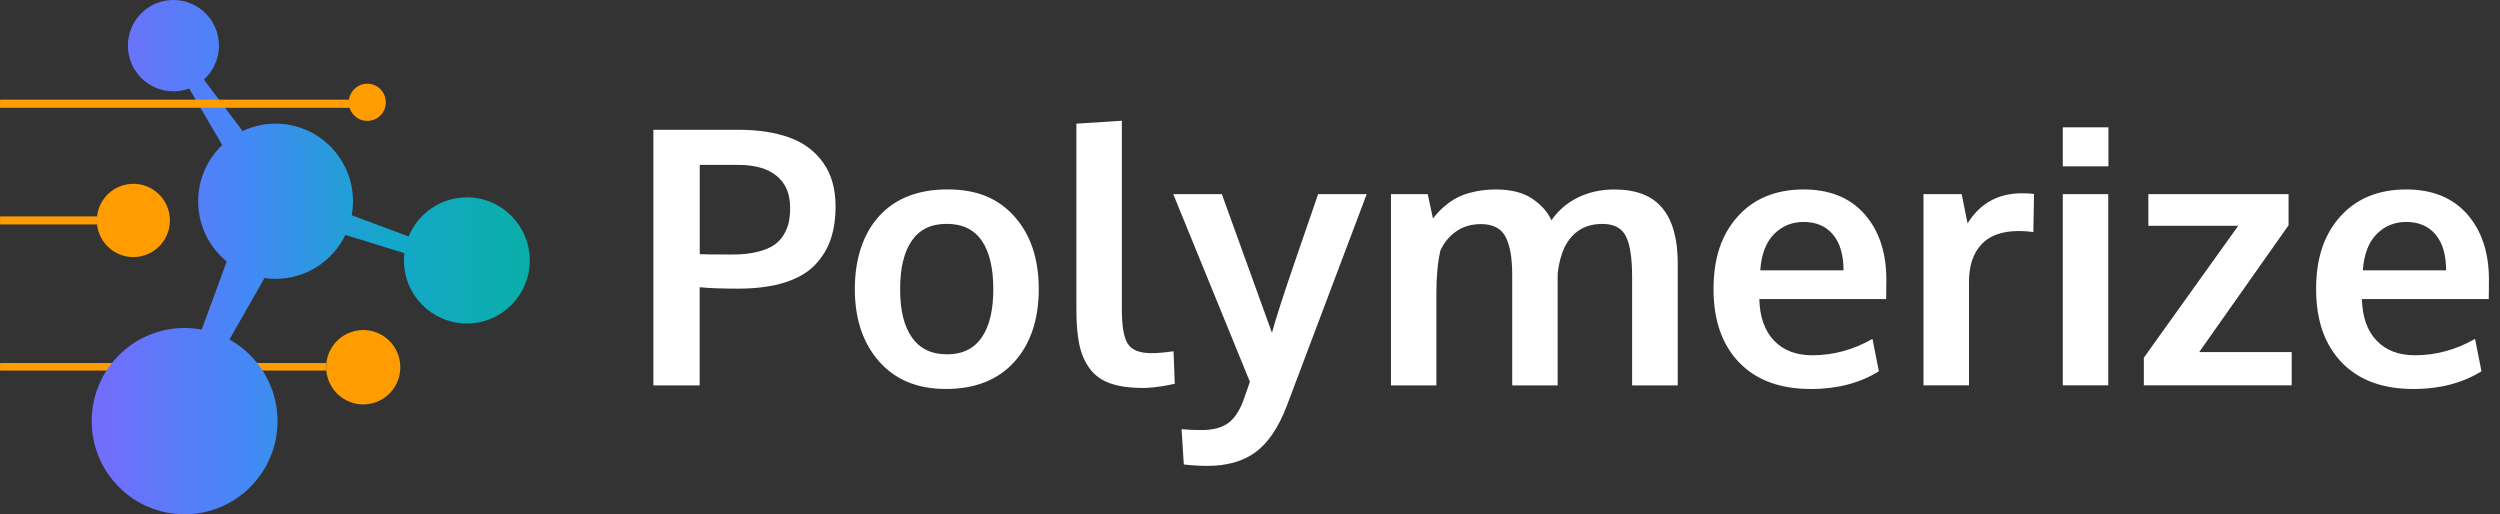
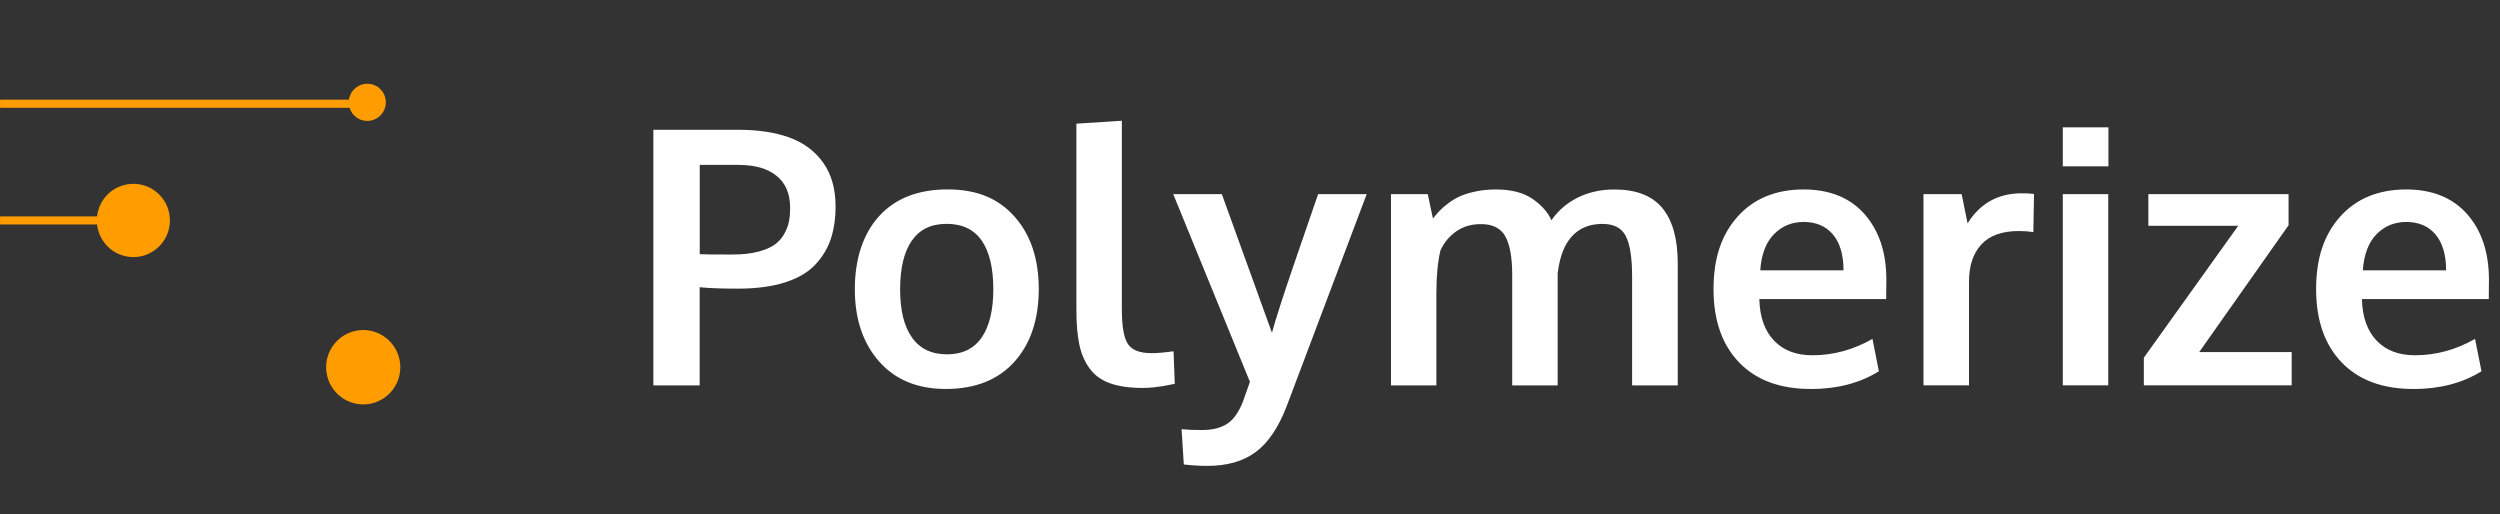
<svg xmlns="http://www.w3.org/2000/svg" width="175" height="36" viewBox="0 0 175 36" fill="none">
  <rect x="0" y="0" width="175" height="36" fill="#333333" stroke="none" />
  <path d="M26.022 28.239C27.418 27.909 28.282 26.507 27.952 25.108C27.623 23.709 26.225 22.842 24.83 23.173C23.435 23.503 22.57 24.904 22.9 26.303C23.229 27.703 24.627 28.569 26.022 28.239Z" fill="#FF9D00" />
-   <path d="M0.004 25.412V25.939H22.831V25.704V25.412H0.004Z" fill="#FF9D00" />
-   <path d="M32.674 13.819C30.837 13.819 29.265 14.948 28.604 16.549L24.619 15.068C24.677 14.752 24.709 14.425 24.709 14.09C24.709 11.089 22.283 8.655 19.289 8.655C18.462 8.655 17.679 8.841 16.98 9.174L14.272 5.572C14.92 4.987 15.327 4.139 15.327 3.196C15.327 1.43 13.9 7.62939e-06 12.139 7.62939e-06C10.378 7.62939e-06 8.952 1.43 8.952 3.196C8.952 4.962 10.378 6.392 12.139 6.392C12.525 6.392 12.897 6.323 13.24 6.196L15.557 10.152C14.519 11.142 13.871 12.539 13.871 14.088C13.871 15.789 14.652 17.307 15.871 18.302L14.12 23.07C13.732 22.997 13.331 22.958 12.922 22.958C9.329 22.958 6.418 25.877 6.418 29.479C6.418 33.081 9.329 36 12.922 36C16.514 36 19.426 33.081 19.426 29.479C19.426 27.018 18.066 24.875 16.058 23.765L18.514 19.464C18.767 19.501 19.027 19.52 19.291 19.52C21.44 19.52 23.299 18.264 24.175 16.445L28.305 17.719C28.287 17.886 28.276 18.056 28.276 18.229C28.276 20.667 30.249 22.645 32.681 22.645C35.112 22.645 37.085 20.667 37.085 18.229C37.085 15.791 35.112 13.813 32.681 13.813L32.674 13.819Z" fill="url(#paint0_linear_2193_2296)" />
  <path d="M9.336 12.868C8.017 12.868 6.933 13.867 6.794 15.15H0.004V15.714H6.794C6.935 16.998 8.019 17.996 9.336 17.996C10.748 17.996 11.894 16.846 11.894 15.431C11.894 14.015 10.748 12.866 9.336 12.866V12.868Z" fill="#FF9D00" />
  <path d="M25.71 5.861C25.055 5.861 24.514 6.348 24.426 6.979H0.004V7.548H24.47C24.634 8.079 25.128 8.464 25.71 8.464C26.426 8.464 27.007 7.881 27.007 7.163C27.007 6.444 26.426 5.861 25.71 5.861Z" fill="#FF9D00" />
  <path d="M45.736 26.974V9.084H51.663C53.065 9.084 54.263 9.265 55.257 9.626C56.254 9.988 57.041 10.573 57.62 11.385C58.2 12.197 58.489 13.215 58.489 14.442C58.489 15.293 58.379 16.051 58.16 16.713C57.942 17.375 57.581 17.975 57.078 18.516C56.576 19.056 55.87 19.472 54.958 19.766C54.047 20.057 52.948 20.205 51.661 20.205C50.56 20.205 49.665 20.174 48.976 20.107V26.976H45.732L45.736 26.974ZM51.312 17.815C51.985 17.815 52.568 17.75 53.067 17.619C53.565 17.49 53.953 17.323 54.234 17.119C54.514 16.917 54.736 16.665 54.902 16.363C55.068 16.064 55.176 15.772 55.23 15.493C55.282 15.212 55.309 14.898 55.309 14.55C55.309 13.567 54.994 12.82 54.362 12.309C53.731 11.797 52.84 11.543 51.69 11.543H48.982V17.792C49.08 17.808 49.856 17.817 51.314 17.817L51.312 17.815ZM66.203 27.228C64.228 27.228 62.673 26.587 61.539 25.304C60.405 24.021 59.838 22.333 59.838 20.238C59.838 18.144 60.405 16.376 61.539 15.129C62.673 13.884 64.272 13.259 66.336 13.259C68.4 13.259 69.889 13.894 71.019 15.164C72.148 16.434 72.713 18.125 72.713 20.236C72.713 22.348 72.142 24.072 71 25.333C69.858 26.595 68.259 27.228 66.203 27.228ZM66.288 24.804C67.366 24.804 68.174 24.411 68.718 23.624C69.26 22.837 69.532 21.708 69.532 20.238C69.532 18.768 69.26 17.619 68.718 16.84C68.176 16.061 67.358 15.67 66.265 15.67C65.173 15.67 64.376 16.061 63.829 16.844C63.283 17.627 63.009 18.762 63.009 20.249C63.009 21.735 63.283 22.835 63.836 23.622C64.386 24.409 65.204 24.802 66.288 24.802V24.804ZM79.987 27.155C79.071 27.155 78.314 27.047 77.709 26.832C77.105 26.618 76.629 26.274 76.283 25.804C75.934 25.333 75.691 24.773 75.554 24.123C75.417 23.474 75.348 22.666 75.348 21.7V8.657L78.529 8.451V21.64C78.529 22.841 78.671 23.655 78.955 24.082C79.238 24.509 79.79 24.721 80.606 24.721C81.011 24.721 81.524 24.677 82.149 24.588L82.234 26.866C82.234 26.866 82.126 26.887 81.937 26.926C81.746 26.968 81.565 27.001 81.391 27.03C81.216 27.059 80.996 27.086 80.728 27.116C80.461 27.145 80.213 27.157 79.987 27.157V27.155ZM84.518 32.612C83.999 32.612 83.449 32.579 82.867 32.514L82.71 30.043C83.081 30.083 83.555 30.103 84.13 30.103C84.867 30.103 85.457 29.958 85.903 29.664C86.348 29.373 86.717 28.852 87.008 28.105C87.039 28.023 87.203 27.565 87.494 26.728L82.126 13.588H85.528L89.037 23.295C89.296 22.329 89.876 20.534 90.779 17.913C91.682 15.291 92.179 13.848 92.268 13.59H95.669C91.969 23.397 90.102 28.342 90.071 28.423C89.496 29.924 88.771 30.999 87.897 31.644C87.023 32.29 85.897 32.612 84.52 32.612H84.518ZM97.368 26.974V13.59H99.943L100.306 15.295C100.468 15.093 100.624 14.912 100.774 14.754C100.923 14.596 101.131 14.417 101.392 14.219C101.656 14.021 101.934 13.857 102.231 13.725C102.526 13.596 102.892 13.486 103.324 13.396C103.758 13.307 104.221 13.263 104.715 13.263C105.776 13.263 106.623 13.478 107.259 13.909C107.894 14.34 108.341 14.841 108.6 15.418C109.078 14.729 109.697 14.196 110.459 13.823C111.219 13.451 112.066 13.263 112.996 13.263C114.527 13.263 115.65 13.698 116.367 14.567C117.083 15.435 117.442 16.722 117.442 18.427V26.976H114.248V19.376C114.248 18.069 114.105 17.125 113.817 16.545C113.53 15.964 112.98 15.674 112.17 15.674C110.93 15.674 110.039 16.234 109.497 17.355C109.271 17.85 109.117 18.448 109.036 19.145V26.976H105.855V19.23C105.855 18.038 105.697 17.148 105.382 16.563C105.066 15.978 104.495 15.687 103.668 15.687C102.996 15.687 102.418 15.857 101.932 16.199C101.446 16.54 101.079 16.986 100.828 17.538C100.641 18.358 100.547 19.341 100.547 20.484V26.976H97.366L97.368 26.974ZM126.749 27.228C124.604 27.228 122.933 26.61 121.739 25.371C120.545 24.132 119.947 22.422 119.947 20.238C119.947 18.054 120.509 16.418 121.635 15.16C122.76 13.902 124.295 13.269 126.239 13.261C128.076 13.261 129.503 13.838 130.52 14.991C131.536 16.145 132.045 17.675 132.045 19.582C132.045 19.72 132.043 19.945 132.038 20.253C132.034 20.561 132.032 20.788 132.032 20.936H123.153C123.184 22.187 123.527 23.155 124.179 23.84C124.831 24.527 125.728 24.869 126.87 24.869C128.328 24.869 129.727 24.488 131.073 23.724L131.521 25.989C130.186 26.818 128.593 27.232 126.747 27.232L126.749 27.228ZM123.215 18.922H129.046C129.046 17.835 128.799 16.998 128.305 16.413C127.81 15.828 127.127 15.537 126.253 15.537C125.435 15.537 124.745 15.822 124.183 16.388C123.62 16.957 123.298 17.8 123.217 18.922H123.215ZM134.644 26.974V13.59H137.317L137.73 15.637C138.604 14.231 139.871 13.53 141.532 13.53C141.881 13.53 142.164 13.546 142.382 13.578L142.334 16.245C142.01 16.197 141.674 16.172 141.327 16.172C140.154 16.172 139.275 16.484 138.698 17.109C138.119 17.733 137.83 18.604 137.83 19.716V26.974H134.649H134.644ZM144.396 11.641V8.914H147.59V11.641H144.396ZM144.396 26.974V13.59H147.577V26.974H144.396ZM150.069 26.974V25.038L156.677 15.805H150.385V13.588H160.199V15.768L153.944 24.646H160.419V26.972H150.071L150.069 26.974ZM168.931 27.228C166.786 27.228 165.114 26.61 163.92 25.371C162.726 24.132 162.128 22.422 162.128 20.238C162.128 18.054 162.691 16.418 163.816 15.16C164.942 13.902 166.476 13.269 168.42 13.261C170.258 13.261 171.684 13.838 172.702 14.991C173.717 16.145 174.226 17.675 174.226 19.582C174.226 19.72 174.224 19.945 174.22 20.253C174.215 20.561 174.213 20.788 174.213 20.936H165.334C165.365 22.187 165.708 23.155 166.36 23.84C167.012 24.527 167.909 24.869 169.051 24.869C170.509 24.869 171.908 24.488 173.254 23.724L173.703 25.989C172.367 26.818 170.775 27.232 168.929 27.232L168.931 27.228ZM165.396 18.922H171.227C171.227 17.835 170.98 16.998 170.486 16.413C169.992 15.828 169.309 15.537 168.434 15.537C167.616 15.537 166.927 15.822 166.364 16.388C165.801 16.957 165.479 17.8 165.398 18.922H165.396Z" fill="white" />
  <defs>
    <linearGradient id="paint0_linear_2193_2296" x1="6.414" y1="18.004" x2="37.079" y2="18.004" gradientUnits="userSpaceOnUse">
      <stop stop-color="#756CFC" />
      <stop offset="0.35" stop-color="#4588F7" />
      <stop offset="0.67" stop-color="#15A7CB" />
      <stop offset="1" stop-color="#0AAEA7" />
    </linearGradient>
  </defs>
</svg>